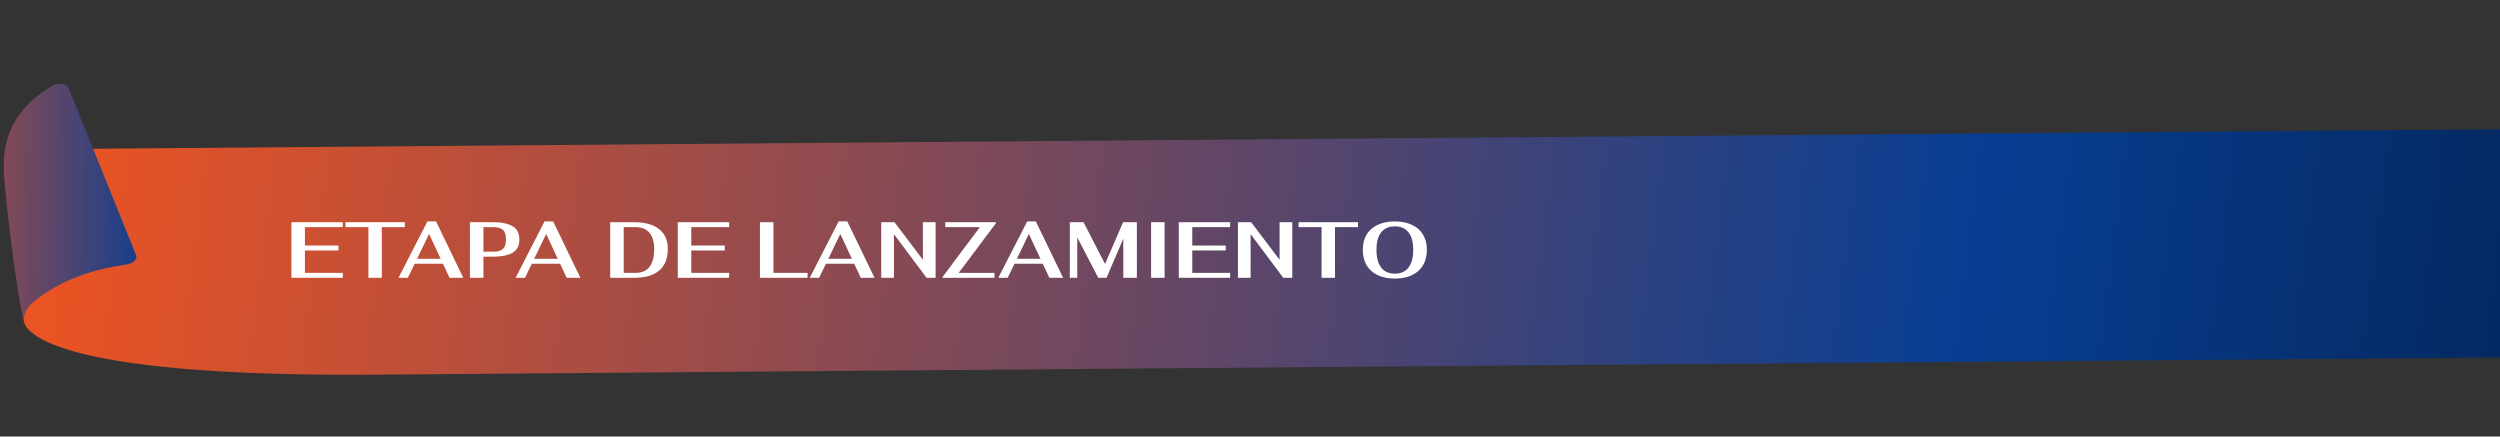
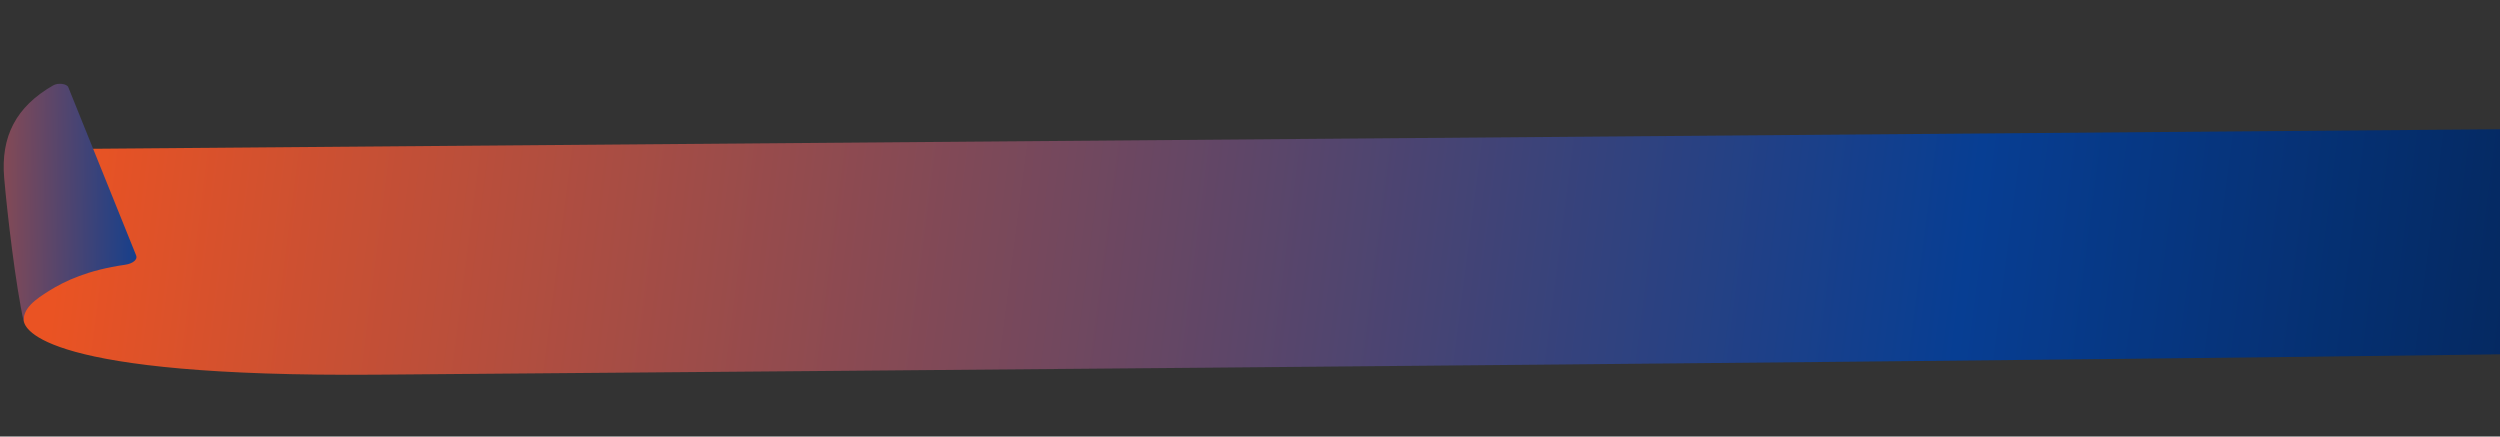
<svg xmlns="http://www.w3.org/2000/svg" width="630" height="110" viewBox="0 0 630 110" fill="none">
  <rect x="0" y="0" width="630" height="110" fill="#333333" stroke="none" />
-   <path d="M743.591 31.652L15.987 37.543L9.175 66.355C9.175 66.355 5.607 77.995 5.967 80.783C6.245 82.936 10.664 95.1 95.098 94.416L729.983 89.275C736.762 89.221 742.612 87.67 743.051 85.813L755.07 34.916C755.508 33.058 750.369 31.597 743.591 31.652Z" fill="url(#paint0_linear_584_35)" />
+   <path d="M743.591 31.652L15.987 37.543L9.175 66.355C9.175 66.355 5.607 77.995 5.967 80.783C6.245 82.936 10.664 95.1 95.098 94.416C736.762 89.221 742.612 87.67 743.051 85.813L755.07 34.916C755.508 33.058 750.369 31.597 743.591 31.652Z" fill="url(#paint0_linear_584_35)" />
  <path d="M34.318 64.392C34.729 65.41 33.478 66.439 31.502 66.723C22.186 68.059 16.414 70.757 12.331 73.311C9.11 75.326 5.414 77.802 6.049 81.365C3.939 72.076 1.783 53.388 1.052 44.813C0.169 34.449 3.991 26.912 13.398 21.517C14.633 20.809 16.848 21.081 17.214 21.988L34.318 64.392Z" fill="url(#paint1_linear_584_35)" />
-   <path d="M73.44 55.999H86.38V57.239H76.84V61.88H85.28V63.12H76.84V68.76H86.38V69.999H73.44V55.999ZM92.842 57.239H87.042V55.999H102.022V57.239H96.222V69.999H92.842V57.239ZM111.624 66.46H104.504L102.784 69.999H100.424L107.704 55.8H109.884L116.744 69.999H113.284L111.624 66.46ZM111.044 65.219L108.124 58.959L105.104 65.219H111.044ZM118.42 55.999H124.3C126.407 55.999 128.027 56.333 129.16 56.999C130.307 57.653 130.88 58.766 130.88 60.34C130.88 61.886 130.313 62.999 129.18 63.679C128.06 64.346 126.433 64.68 124.3 64.68H121.82V69.999H118.42V55.999ZM124.32 63.419C125.387 63.419 126.18 63.2 126.7 62.76C127.233 62.319 127.5 61.513 127.5 60.34C127.5 59.179 127.24 58.373 126.72 57.919C126.2 57.466 125.4 57.239 124.32 57.239H121.82V63.419H124.32ZM141.136 66.46H134.016L132.296 69.999H129.936L137.216 55.8H139.396L146.256 69.999H142.796L141.136 66.46ZM140.556 65.219L137.636 58.959L134.616 65.219H140.556ZM153.772 55.999H159.772C162.532 55.999 164.639 56.58 166.092 57.739C167.559 58.886 168.292 60.559 168.292 62.76C168.292 65.12 167.572 66.919 166.132 68.159C164.706 69.386 162.626 69.999 159.892 69.999H153.772V55.999ZM160.172 68.76C161.719 68.76 162.886 68.26 163.672 67.26C164.459 66.246 164.852 64.746 164.852 62.76C164.852 60.959 164.452 59.593 163.652 58.66C162.866 57.713 161.706 57.239 160.172 57.239H157.172V68.76H160.172ZM170.803 55.999H183.743V57.239H174.203V61.88H182.643V63.12H174.203V68.76H183.743V69.999H170.803V55.999ZM191.506 55.999H194.906V68.76H203.506V69.999H191.506V55.999ZM215.257 66.46H208.137L206.417 69.999H204.057L211.337 55.8H213.517L220.377 69.999H216.917L215.257 66.46ZM214.677 65.219L211.757 58.959L208.737 65.219H214.677ZM222.073 55.999H225.413L232.573 65.46V55.999H235.773V69.999H233.493L225.273 58.999V69.999H222.073V55.999ZM237.535 69.779L246.935 57.239H238.215V55.999H250.995V56.219L241.595 68.76H250.615V69.999H237.535V69.779ZM262.776 66.46H255.656L253.936 69.999H251.576L258.856 55.8H261.036L267.896 69.999H264.436L262.776 66.46ZM262.196 65.219L259.276 58.959L256.256 65.219H262.196ZM286.492 55.999V69.999H283.072V60.139L278.852 69.999H276.752L271.472 59.819V69.999H269.592V55.999H273.052L278.472 66.519L283.012 55.999H286.492ZM290.077 55.999H293.477V69.999H290.077V55.999ZM297.053 55.999H309.993V57.239H300.453V61.88H308.893V63.12H300.453V68.76H309.993V69.999H297.053V55.999ZM311.956 55.999H315.296L322.456 65.46V55.999H325.656V69.999H323.376L315.156 58.999V69.999H311.956V55.999ZM333.038 57.239H327.238V55.999H342.218V57.239H336.418V69.999H333.038V57.239ZM351.511 70.2C349.845 70.2 348.405 69.913 347.191 69.34C345.978 68.766 345.045 67.939 344.391 66.859C343.751 65.766 343.431 64.46 343.431 62.94C343.431 61.446 343.751 60.166 344.391 59.099C345.045 58.033 345.978 57.219 347.191 56.66C348.405 56.086 349.845 55.8 351.511 55.8C353.165 55.8 354.598 56.086 355.811 56.66C357.025 57.219 357.951 58.033 358.591 59.099C359.245 60.166 359.571 61.446 359.571 62.94C359.571 64.46 359.245 65.766 358.591 66.859C357.951 67.939 357.025 68.766 355.811 69.34C354.611 69.913 353.178 70.2 351.511 70.2ZM351.511 68.96C353.018 68.96 354.165 68.446 354.951 67.419C355.738 66.393 356.131 64.9 356.131 62.94C356.131 61.02 355.738 59.559 354.951 58.559C354.165 57.546 353.018 57.039 351.511 57.039C350.005 57.039 348.851 57.546 348.051 58.559C347.265 59.559 346.871 61.02 346.871 62.94C346.871 64.9 347.265 66.393 348.051 67.419C348.838 68.446 349.991 68.96 351.511 68.96Z" fill="white" />
  <defs>
    <linearGradient id="paint0_linear_584_35" x1="781.115" y1="60.896" x2="23.799" y2="-36.794" gradientUnits="userSpaceOnUse">
      <stop stop-color="#02132D" />
      <stop offset="0.37" stop-color="#073E93" />
      <stop offset="0.995" stop-color="#EA5323" />
    </linearGradient>
    <linearGradient id="paint1_linear_584_35" x1="123.51" y1="52.695" x2="-30.98" y2="50.983" gradientUnits="userSpaceOnUse">
      <stop stop-color="#02132D" />
      <stop offset="0.544" stop-color="#073E93" />
      <stop offset="1" stop-color="#EA5323" />
    </linearGradient>
  </defs>
</svg>